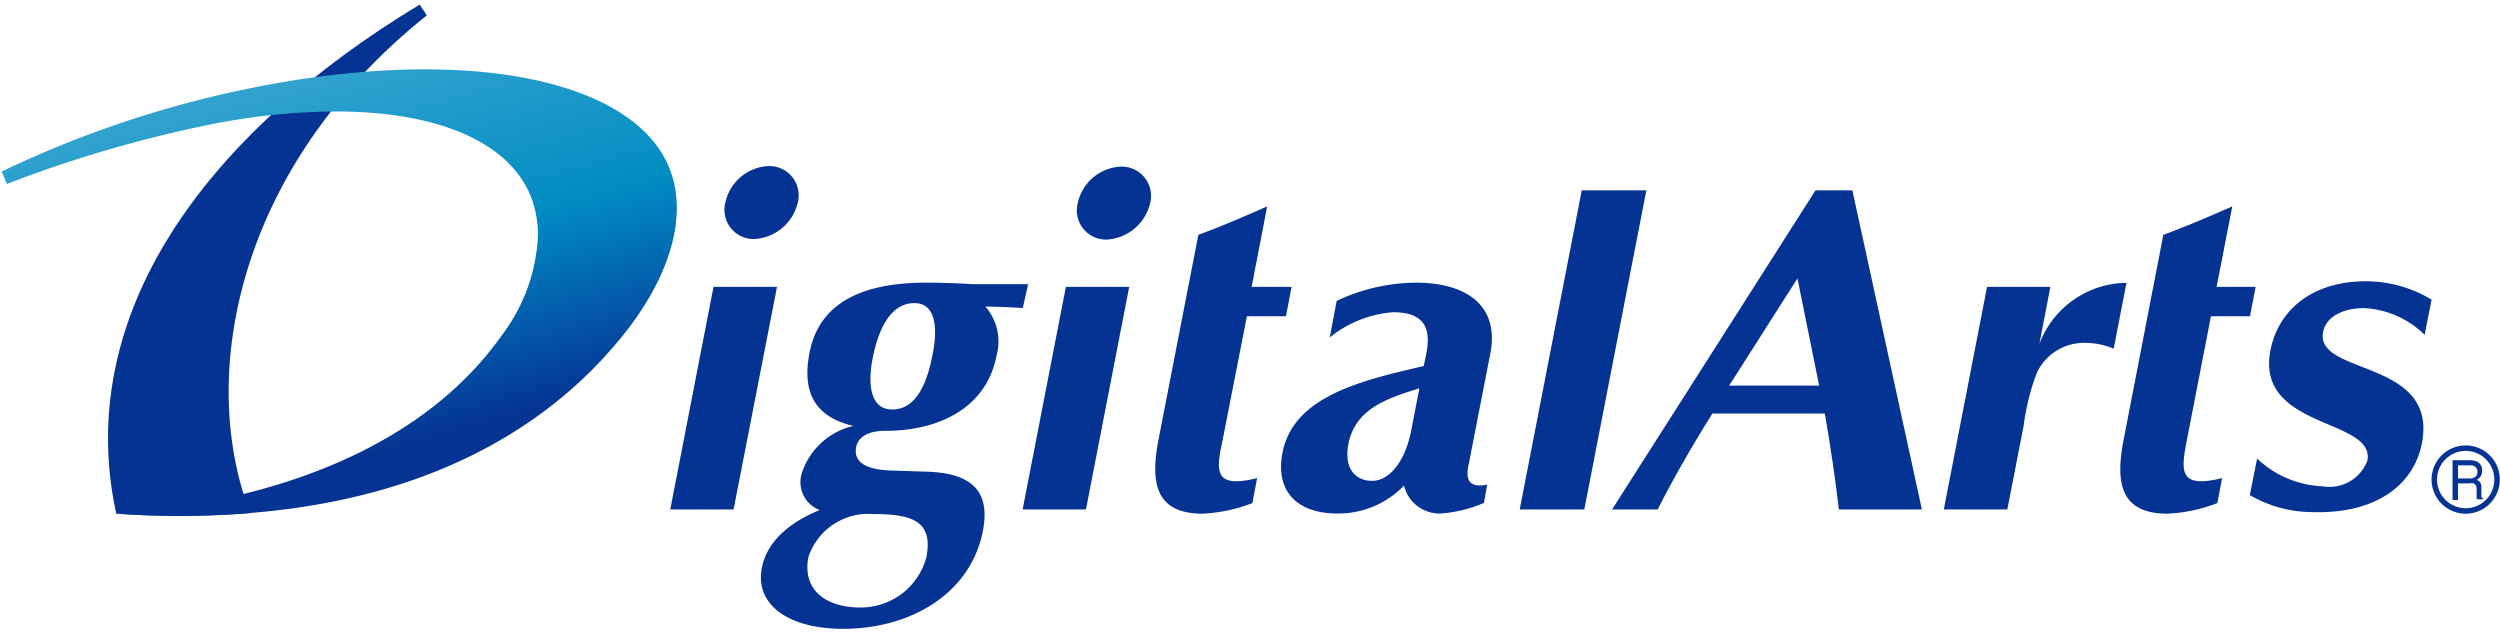
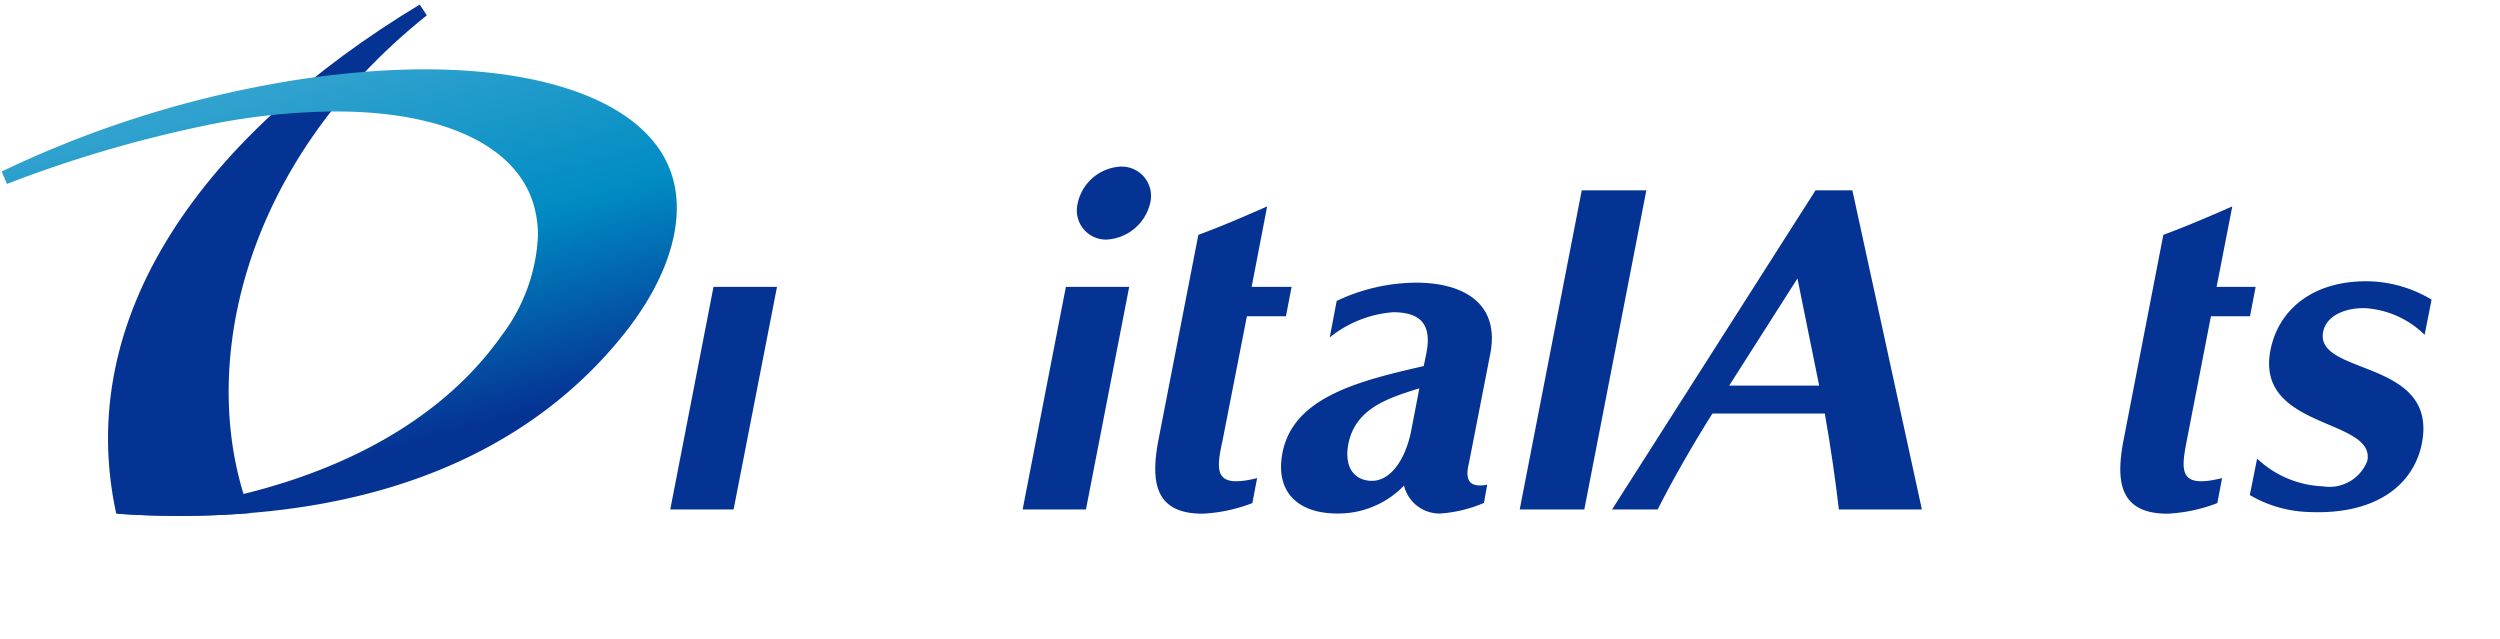
<svg xmlns="http://www.w3.org/2000/svg" width="137" height="35" viewBox="0 0 137 35">
  <defs>
    <style>.a{fill:#053394;}.b{fill:url(#a);}</style>
    <linearGradient id="a" x1="22.49" y1="24.57" x2="16.91" y2="3.74" gradientUnits="userSpaceOnUse">
      <stop offset="0.01" stop-color="#053394" />
      <stop offset="0.5" stop-color="#008cc3" />
      <stop offset="1" stop-color="#33a3cf" />
    </linearGradient>
  </defs>
  <title>da</title>
  <polygon class="a" points="39.1 15.72 36.73 27.92 40.2 27.92 42.58 15.72 39.1 15.72" />
-   <path class="a" d="M41.32,13.1a2.59,2.59,0,0,0,2.4-2,1.61,1.61,0,0,0-1.62-2,2.54,2.54,0,0,0-2.35,2A1.6,1.6,0,0,0,41.32,13.1Z" />
  <polygon class="a" points="56.04 27.92 59.51 27.92 61.88 15.72 58.41 15.72 56.04 27.92" />
  <path class="a" d="M61.41,9.13a2.54,2.54,0,0,0-2.35,2,1.6,1.6,0,0,0,1.57,2,2.6,2.6,0,0,0,2.4-2A1.61,1.61,0,0,0,61.41,9.13Z" />
  <path class="a" d="M67,24.12l1.33-6.79h2.14l.31-1.61H68.59l.85-4.41c-1.31.58-2.55,1.11-3.77,1.56l-2.18,11.2c-.45,2.34-.21,4.08,2.41,4.08a8.76,8.76,0,0,0,2.73-.58l.26-1.37C66.54,26.78,66.62,25.85,67,24.12Z" />
  <path class="a" d="M119.84,24.12l1.32-6.79h2.14l.31-1.61h-2.14l.86-4.41c-1.32.58-2.56,1.11-3.78,1.56l-2.17,11.2c-.46,2.34-.22,4.08,2.4,4.08a8.76,8.76,0,0,0,2.73-.58l.26-1.37C119.42,26.78,119.5,25.85,119.84,24.12Z" />
-   <path class="a" d="M111.76,18.84l.6-3.12h-3.47l-2.37,12.2H110l.89-4.56a13,13,0,0,1,.72-2.91,2.85,2.85,0,0,1,2.63-1.66,4,4,0,0,1,1.59.32l.7-3.61A5.16,5.16,0,0,0,111.76,18.84Z" />
  <polygon class="a" points="86.68 10.43 83.28 27.92 86.82 27.92 90.22 10.43 86.68 10.43" />
  <path class="a" d="M129.65,16.89a5.09,5.09,0,0,1,3.22,1.46l.38-1.93a7,7,0,0,0-3.27-1c-3.1-.12-5.11,1.46-5.56,3.78-.84,4.34,5.77,3.71,5.31,6.05a2.22,2.22,0,0,1-2.44,1.4,5.55,5.55,0,0,1-3.6-1.52l-.4,2a6.81,6.81,0,0,0,3.28.93c3.61.15,5.7-1.47,6.15-3.77.9-4.65-5.89-3.69-5.41-6.11C127.5,17.23,128.64,16.85,129.65,16.89Z" />
  <path class="a" d="M6.37,28.15q1.67.12,3.48.12c1.35,0,2.64-.05,3.86-.15C10.8,20.58,13,9.14,23.39.84L23,.25C11.19,7.38,4,17.29,6.37,28.15Z" />
  <path class="a" d="M77.61,15.49a10.29,10.29,0,0,0-4.36,1l-.38,2a6.3,6.3,0,0,1,3.47-1.38c1.55,0,2.12.71,1.83,2.22l-.15.73c-3.47.8-7.14,1.67-7.74,4.75-.42,2.19.89,3.33,3,3.33a5,5,0,0,0,3.66-1.53,2,2,0,0,0,2,1.53,7.35,7.35,0,0,0,2.38-.58l.18-1c-1,.19-1.23-.26-1-1.19l1.18-6.05C82.18,16.56,80.11,15.49,77.61,15.49Zm-.28,8.13c-.35,1.72-1.21,2.73-2.14,2.73s-1.57-.7-1.29-2.07c.41-1.92,2.19-2.47,3.88-3Z" />
  <path class="a" d="M99.49,10.43,88.34,27.92h2.5c.7-1.4,1.88-3.49,3-5.26H100c.3,1.7.59,3.68.77,5.26h4.55l-3.81-17.49Zm.2,10.7H94.76l3.74-5.87Z" />
-   <path class="a" d="M56.05,16.88l.29-1.31H53.29c-.84-.05-1.69-.08-2.55-.08-3.32,0-5.84,1-6.38,3.85-.43,2.21.34,3.52,2.41,4A3.88,3.88,0,0,0,43.92,26a1.63,1.63,0,0,0,1,1.95c-1.89.77-2.92,1.89-3.17,3.16-.4,2.05,1.49,3.35,4.45,3.35,3.73,0,7-1.95,7.66-5.36.37-1.89-.29-3.15-3-3.25l-2.15-.07c-1.12-.06-2-.38-1.78-1.34.14-.52.68-.83,1.57-.83,3,0,5.56-1.28,6.11-4.12A2.91,2.91,0,0,0,54,16.8C54.69,16.81,55.47,16.84,56.05,16.88ZM47.86,28.17c2.21,0,3.29.43,2.9,2.39a3.72,3.72,0,0,1-3.63,2.73c-1.74,0-3.19-.86-2.83-2.76A3.46,3.46,0,0,1,47.86,28.17Zm3.27-8.87c-.2,1.06-.67,3.14-2.23,3.14-1.36,0-1.28-1.72-1.1-2.69s.7-3.14,2.31-3.14C51.44,16.61,51.31,18.36,51.13,19.3Z" />
  <path class="b" d="M13.73,28.11c11.2-.91,17.22-5.76,20.42-9.75,2.53-3.14,3.49-6.39,2.63-8.88-1.42-4.16-7.92-6.24-16.72-5.55-1.07.09-2.12.21-2.72.29s-1,.14-1.48.22A58.38,58.38,0,0,0,.09,9.4l.29.68A69,69,0,0,1,11.29,6.87a36.2,36.2,0,0,1,3.63-.57c1-.1,2-.17,3.25-.19,5.72-.05,9.87,1.65,11,4.87a6,6,0,0,1,.31,1.93,9.77,9.77,0,0,1-2,5.49C23.15,24.52,15,27.53,6.38,28.14c1.1.09,2.27.13,3.47.13,1.36,0,2.64-.06,3.88-.16" />
-   <path class="a" d="M133.25,26.28a1.87,1.87,0,1,0,1.87-1.87,1.87,1.87,0,0,0-1.87,1.87m.3,0a1.57,1.57,0,1,1,1.57,1.57A1.57,1.57,0,0,1,133.55,26.28Z" />
-   <path class="a" d="M134.33,25.22h1a1,1,0,0,1,.4.07.51.51,0,0,1,.29.5.57.57,0,0,1-.08.31.61.61,0,0,1-.22.2.38.38,0,0,1,.19.13.51.51,0,0,1,.07.26V27c0,.08,0,.14,0,.18s0,.11.1.13v.05h-.36a.25.25,0,0,0,0-.07,1.31,1.31,0,0,0,0-.17l0-.35a.32.32,0,0,0-.15-.28.54.54,0,0,0-.25,0h-.62v.91h-.3V25.22m.93,1a.54.54,0,0,0,.31-.08.33.33,0,0,0,.12-.29.31.31,0,0,0-.16-.3.41.41,0,0,0-.23-.05h-.67v.72Z" />
</svg>